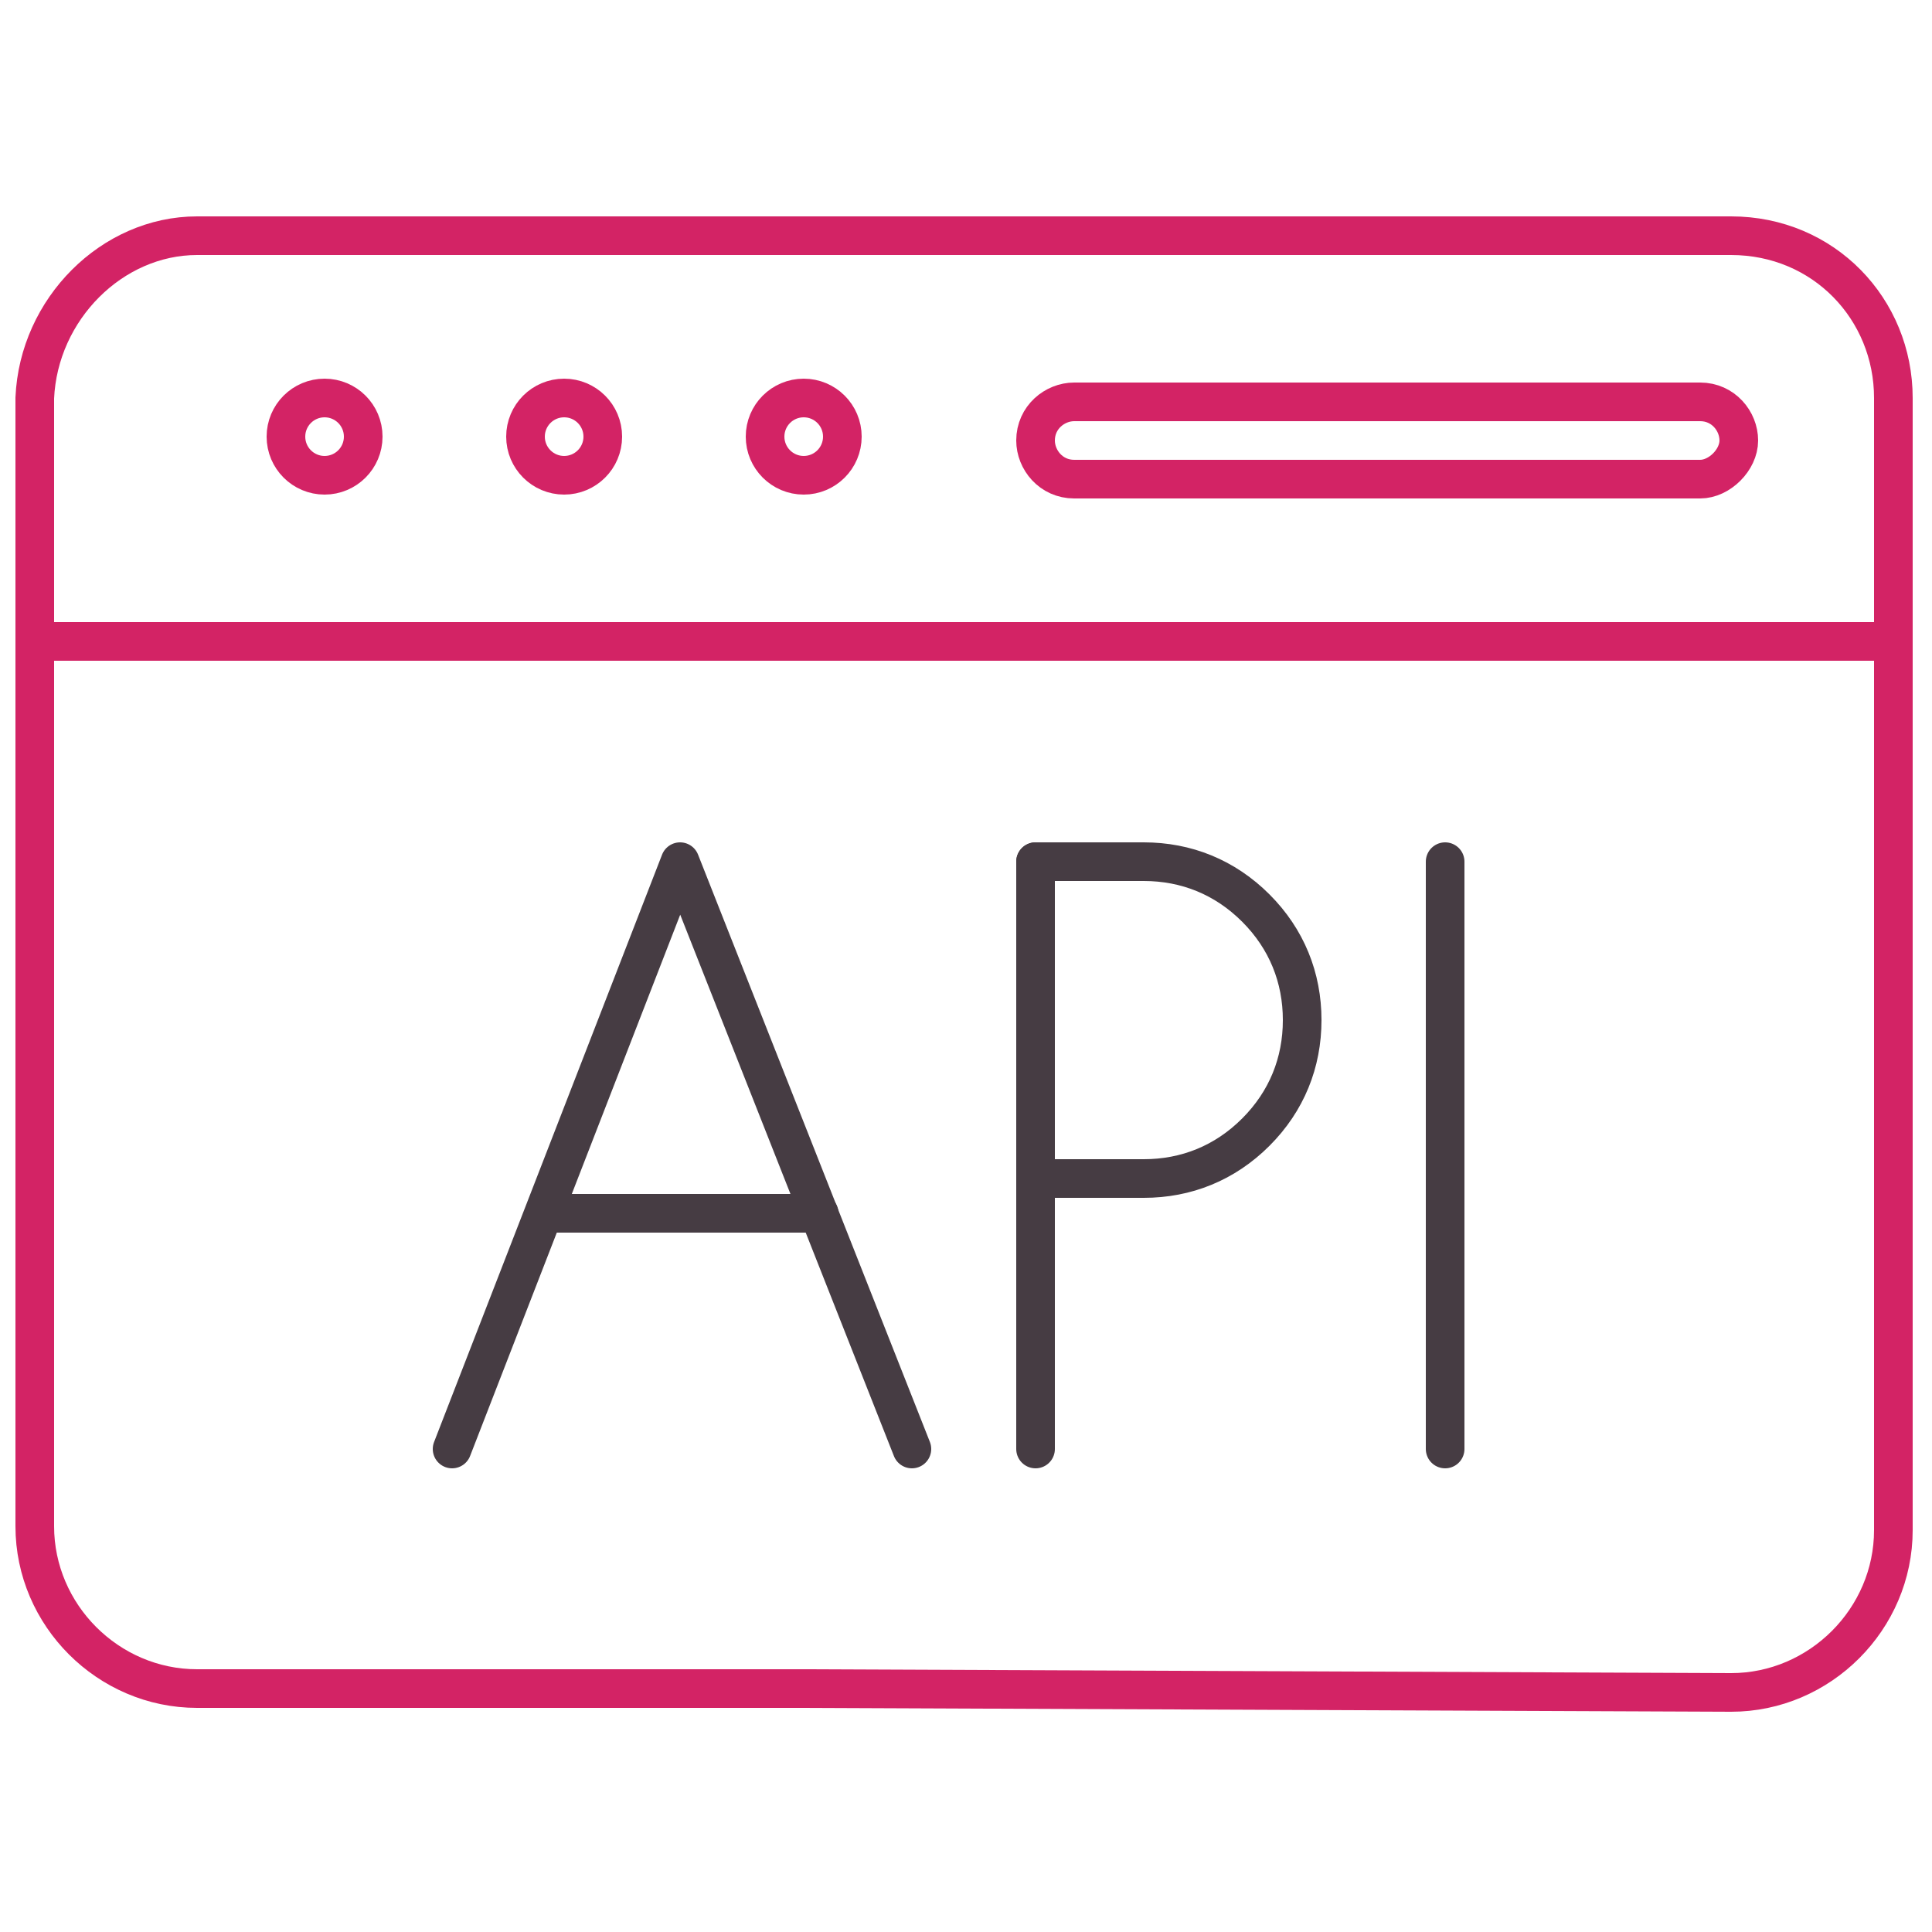
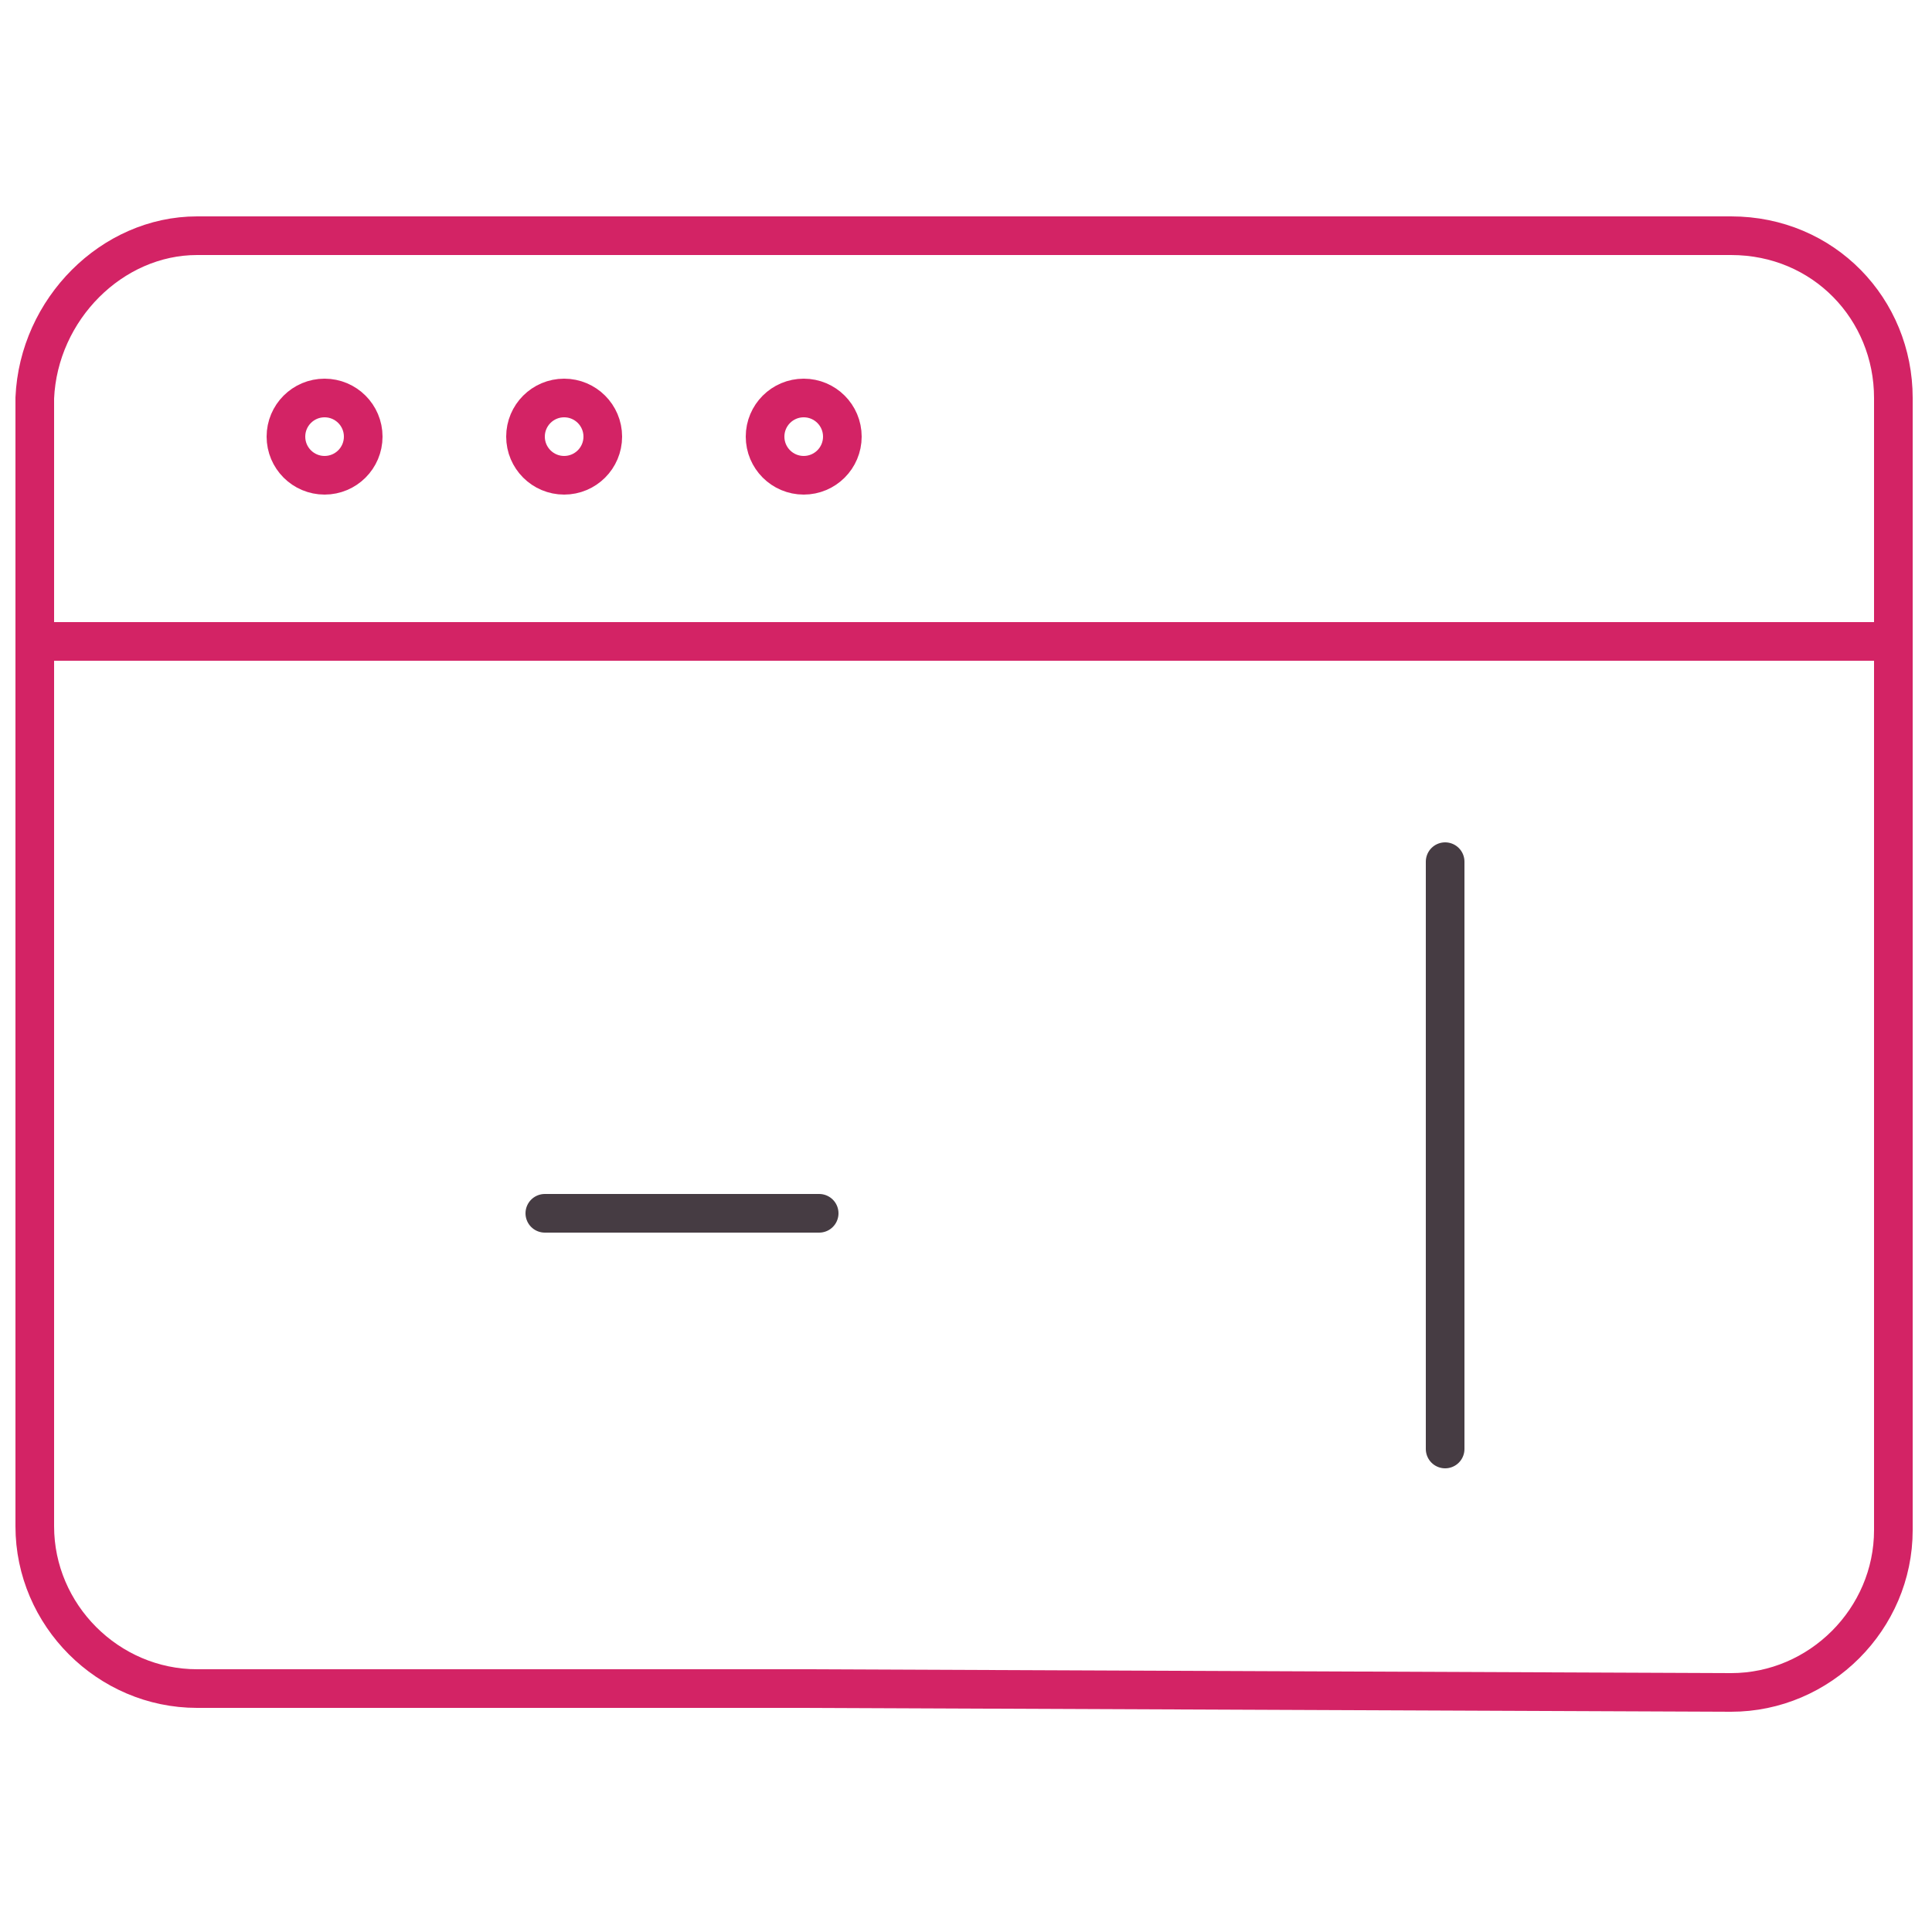
<svg xmlns="http://www.w3.org/2000/svg" version="1.1" id="Layer_1" x="0px" y="0px" viewBox="0 0 50 50" style="enable-background:new 0 0 50 50;" xml:space="preserve">
  <style type="text/css">
	.st0{fill:none;stroke:#D32365;stroke-linecap:round;stroke-linejoin:round;stroke-miterlimit:10;}
	.st1{fill:none;stroke:#463C43;stroke-linecap:round;stroke-linejoin:round;stroke-miterlimit:10;}
</style>
  <g>
    <g id="Outline_Icons_3_">
      <g>
        <path class="st0" d="M20.8,43.7H5.1c-2.3,0-4.2-1.9-4.2-4.2V10.3C1,8,2.9,6.1,5.1,6.1h39.7c2.4,0,4.2,1.9,4.2,4.2v29.3     c0,2.3-1.9,4.2-4.2,4.2L20.8,43.7z" />
        <line class="st0" x1="1" y1="16.6" x2="49" y2="16.6" />
        <circle class="st0" cx="8.4" cy="11.3" r="1" />
        <circle class="st0" cx="14.6" cy="11.3" r="1" />
        <circle class="st0" cx="20.8" cy="11.3" r="1" />
      </g>
    </g>
-     <path class="st0" d="M44,12.4H27.8c-0.6,0-1-0.5-1-1l0,0c0-0.6,0.5-1,1-1H44c0.6,0,1,0.5,1,1l0,0C45,11.9,44.5,12.4,44,12.4z" />
  </g>
  <g>
-     <polyline class="st1" points="11.7,37.5 17.6,22.3 23.6,37.5  " />
    <line class="st1" x1="14.1" y1="31.4" x2="21.2" y2="31.4" />
    <g>
-       <path class="st1" d="M26.8,30.5h2.8c1.1,0,2.1-0.4,2.9-1.2c0.8-0.8,1.2-1.8,1.2-2.9c0-1.1-0.4-2.1-1.2-2.9    c-0.8-0.8-1.8-1.2-2.9-1.2h-2.8" />
-       <line class="st1" x1="26.8" y1="37.5" x2="26.8" y2="22.3" />
-     </g>
+       </g>
    <line class="st1" x1="37.4" y1="22.3" x2="37.4" y2="37.5" />
  </g>
</svg>